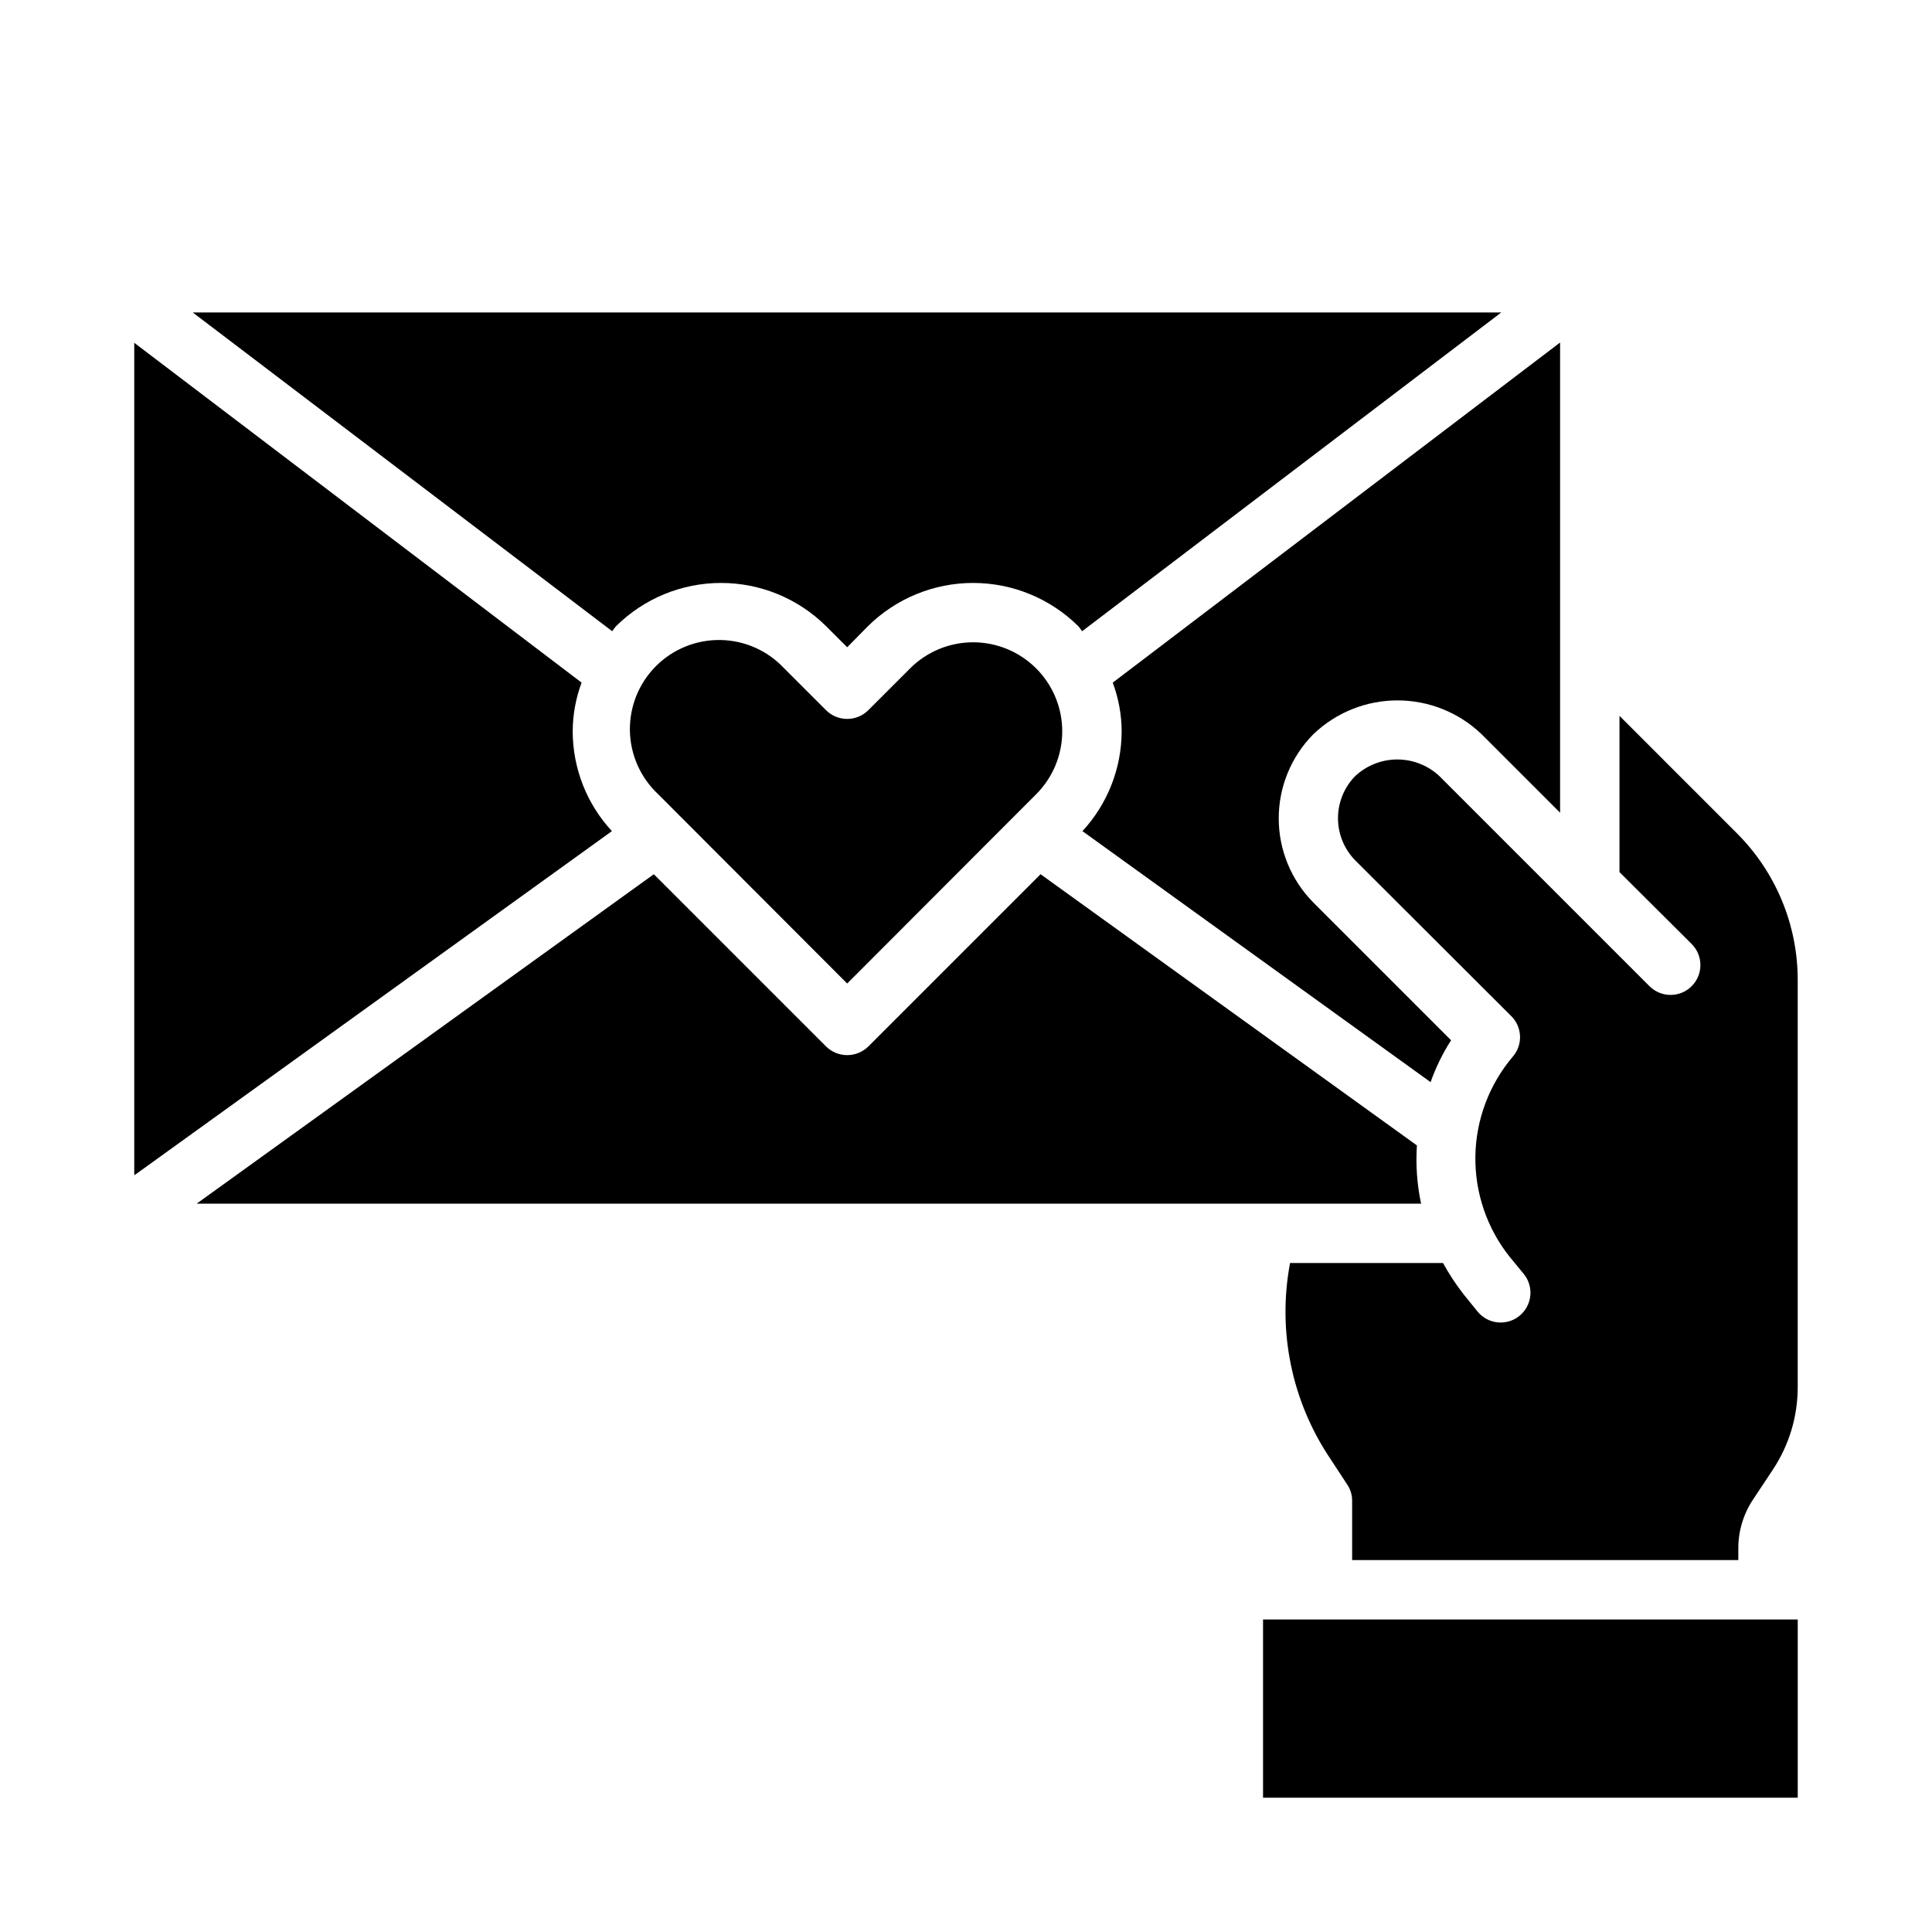
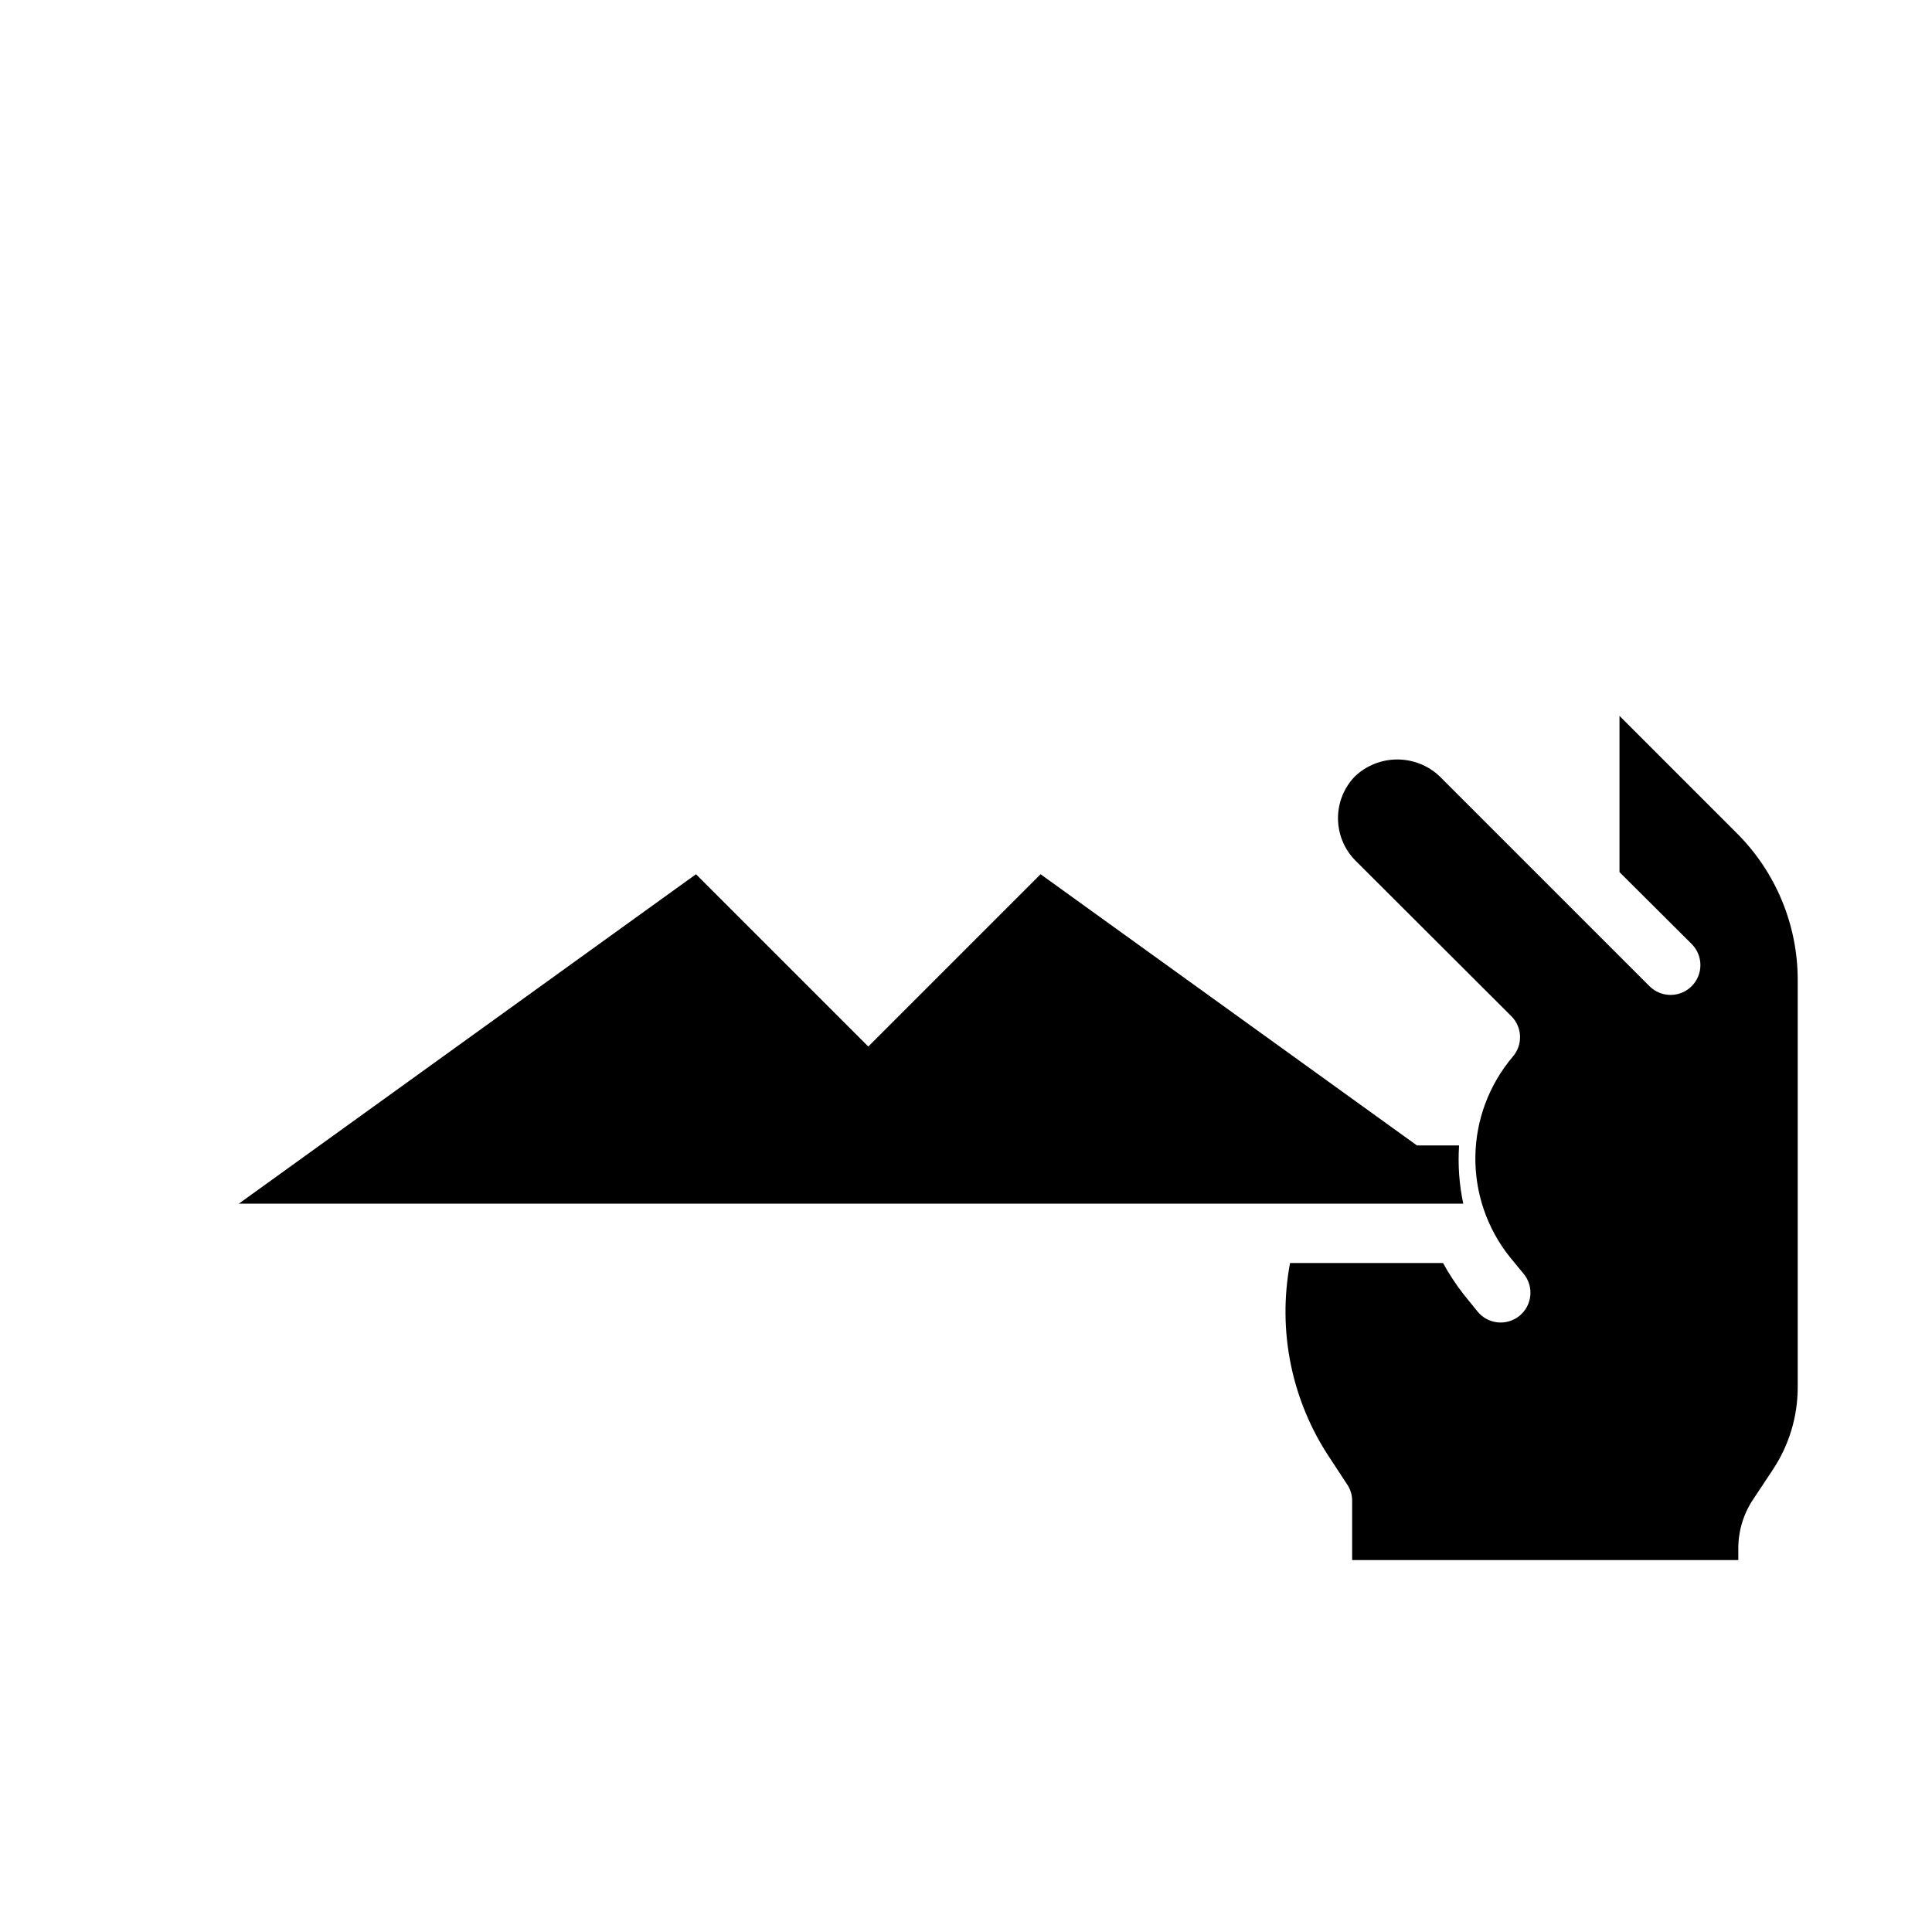
<svg xmlns="http://www.w3.org/2000/svg" fill="#000000" width="800px" height="800px" version="1.1" viewBox="144 144 512 512">
  <g>
    <path d="m581.13 405.35-55.656-55.656h0.004c-3.027-2.844-7.027-4.426-11.18-4.426-4.152 0-8.152 1.582-11.18 4.426-2.922 2.992-4.551 7.012-4.535 11.195 0.016 4.184 1.672 8.191 4.613 11.164l41.328 41.25v-0.004c2.914 2.918 3.086 7.586 0.395 10.707-6.273 7.391-9.785 16.734-9.93 26.426-0.141 9.695 3.09 19.137 9.145 26.711l3.699 4.488c2.738 3.391 2.211 8.359-1.18 11.098-3.394 2.738-8.363 2.211-11.102-1.18l-3.699-4.566c-2.027-2.606-3.844-5.371-5.434-8.266h-40.539c-3.394 17.992 0.422 36.598 10.625 51.797l4.488 6.848v0.004c0.875 1.273 1.344 2.781 1.34 4.328v15.742h102.34v-2.992 0.004c-0.027-4.715 1.371-9.324 4.016-13.227l5.117-7.715h-0.004c4.316-6.484 6.617-14.098 6.613-21.883v-107.85c0.023-14.621-5.785-28.645-16.137-38.965l-31.094-31.098v41.406l19.129 19.051c3.086 3.09 3.086 8.094 0 11.18-3.086 3.086-8.094 3.086-11.18 0z" />
-     <path d="m441.25 337.81c-0.02 9.809-3.731 19.25-10.391 26.449l92.262 66.52c1.379-3.894 3.199-7.621 5.43-11.098l-36.527-36.527h0.004c-5.863-5.934-9.152-13.938-9.152-22.277s3.289-16.348 9.152-22.277c5.984-5.754 13.961-8.973 22.262-8.984 8.301-0.016 16.285 3.176 22.293 8.906l20.859 20.859v-124.61l-118.55 90.133c1.539 4.133 2.34 8.504 2.359 12.91z" />
-     <path d="m306.16 364.26c-6.66-7.199-10.371-16.641-10.391-26.449 0.023-4.406 0.82-8.777 2.359-12.91l-118.55-90.055v220.26c0 0.078 0.078 0.234 0.078 0.316z" />
-     <path d="m519.5 447.55-99.738-71.871-45.656 45.656h-0.004c-3.102 3.043-8.07 3.043-11.176 0l-45.656-45.656-121.15 87.301h324.48c-1.074-5.07-1.445-10.262-1.102-15.43z" />
-     <path d="m478.72 573.18h141.7v47.23h-141.7z" />
-     <path d="m385.2 321.12-11.098 11.098h-0.004c-3.094 3.07-8.082 3.07-11.176 0l-11.098-11.098h-0.004c-4.367-4.688-10.453-7.398-16.859-7.512s-12.586 2.383-17.117 6.91c-4.531 4.531-7.023 10.711-6.914 17.117 0.113 6.406 2.828 12.492 7.516 16.863l50.066 50.145 50.066-50.145c4.434-4.422 6.926-10.43 6.926-16.691 0-6.262-2.492-12.266-6.926-16.688-4.43-4.422-10.434-6.906-16.691-6.906-6.258 0-12.258 2.484-16.688 6.906z" />
-     <path d="m306.24 311.28c0.395-0.473 0.629-0.945 1.023-1.34 7.402-7.336 17.406-11.453 27.828-11.453s20.426 4.117 27.828 11.453l5.59 5.59 5.512-5.59h-0.004c7.422-7.336 17.434-11.453 27.867-11.453 10.438 0 20.449 4.117 27.867 11.453 0.395 0.395 0.629 0.867 1.023 1.34l111.07-84.469h-346.76z" />
+     <path d="m519.5 447.55-99.738-71.871-45.656 45.656h-0.004l-45.656-45.656-121.15 87.301h324.48c-1.074-5.07-1.445-10.262-1.102-15.43z" />
  </g>
</svg>